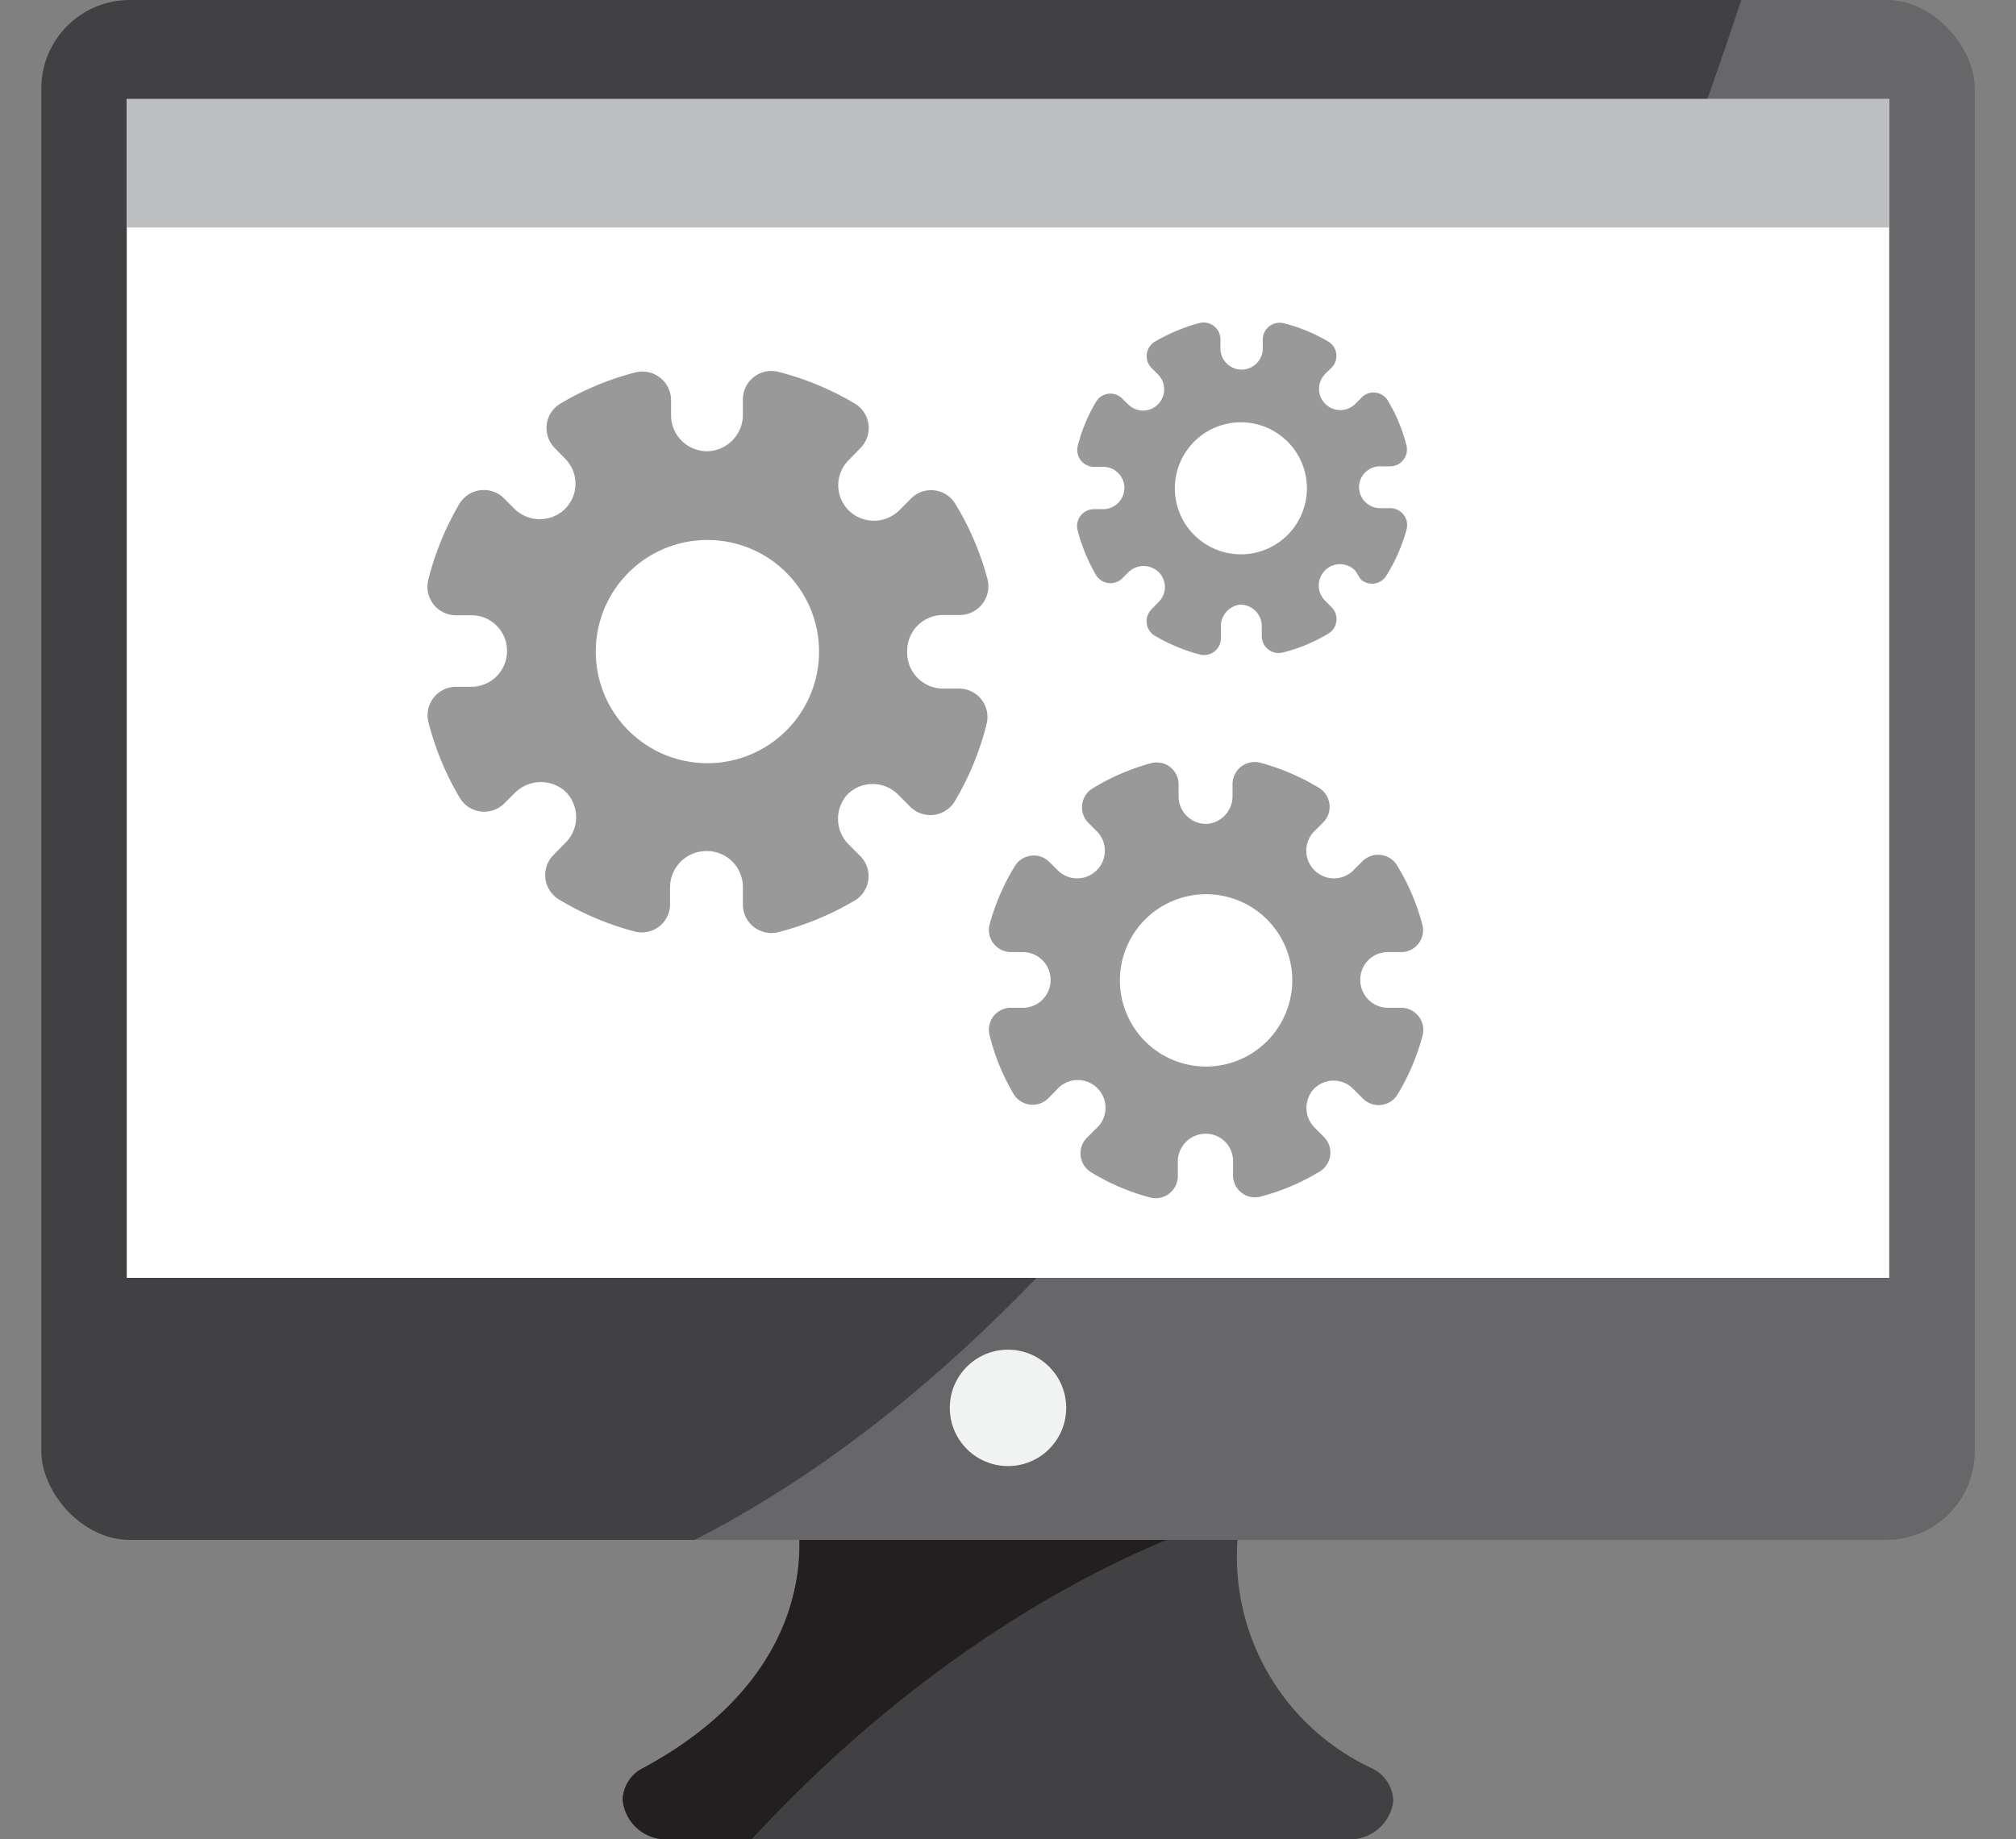
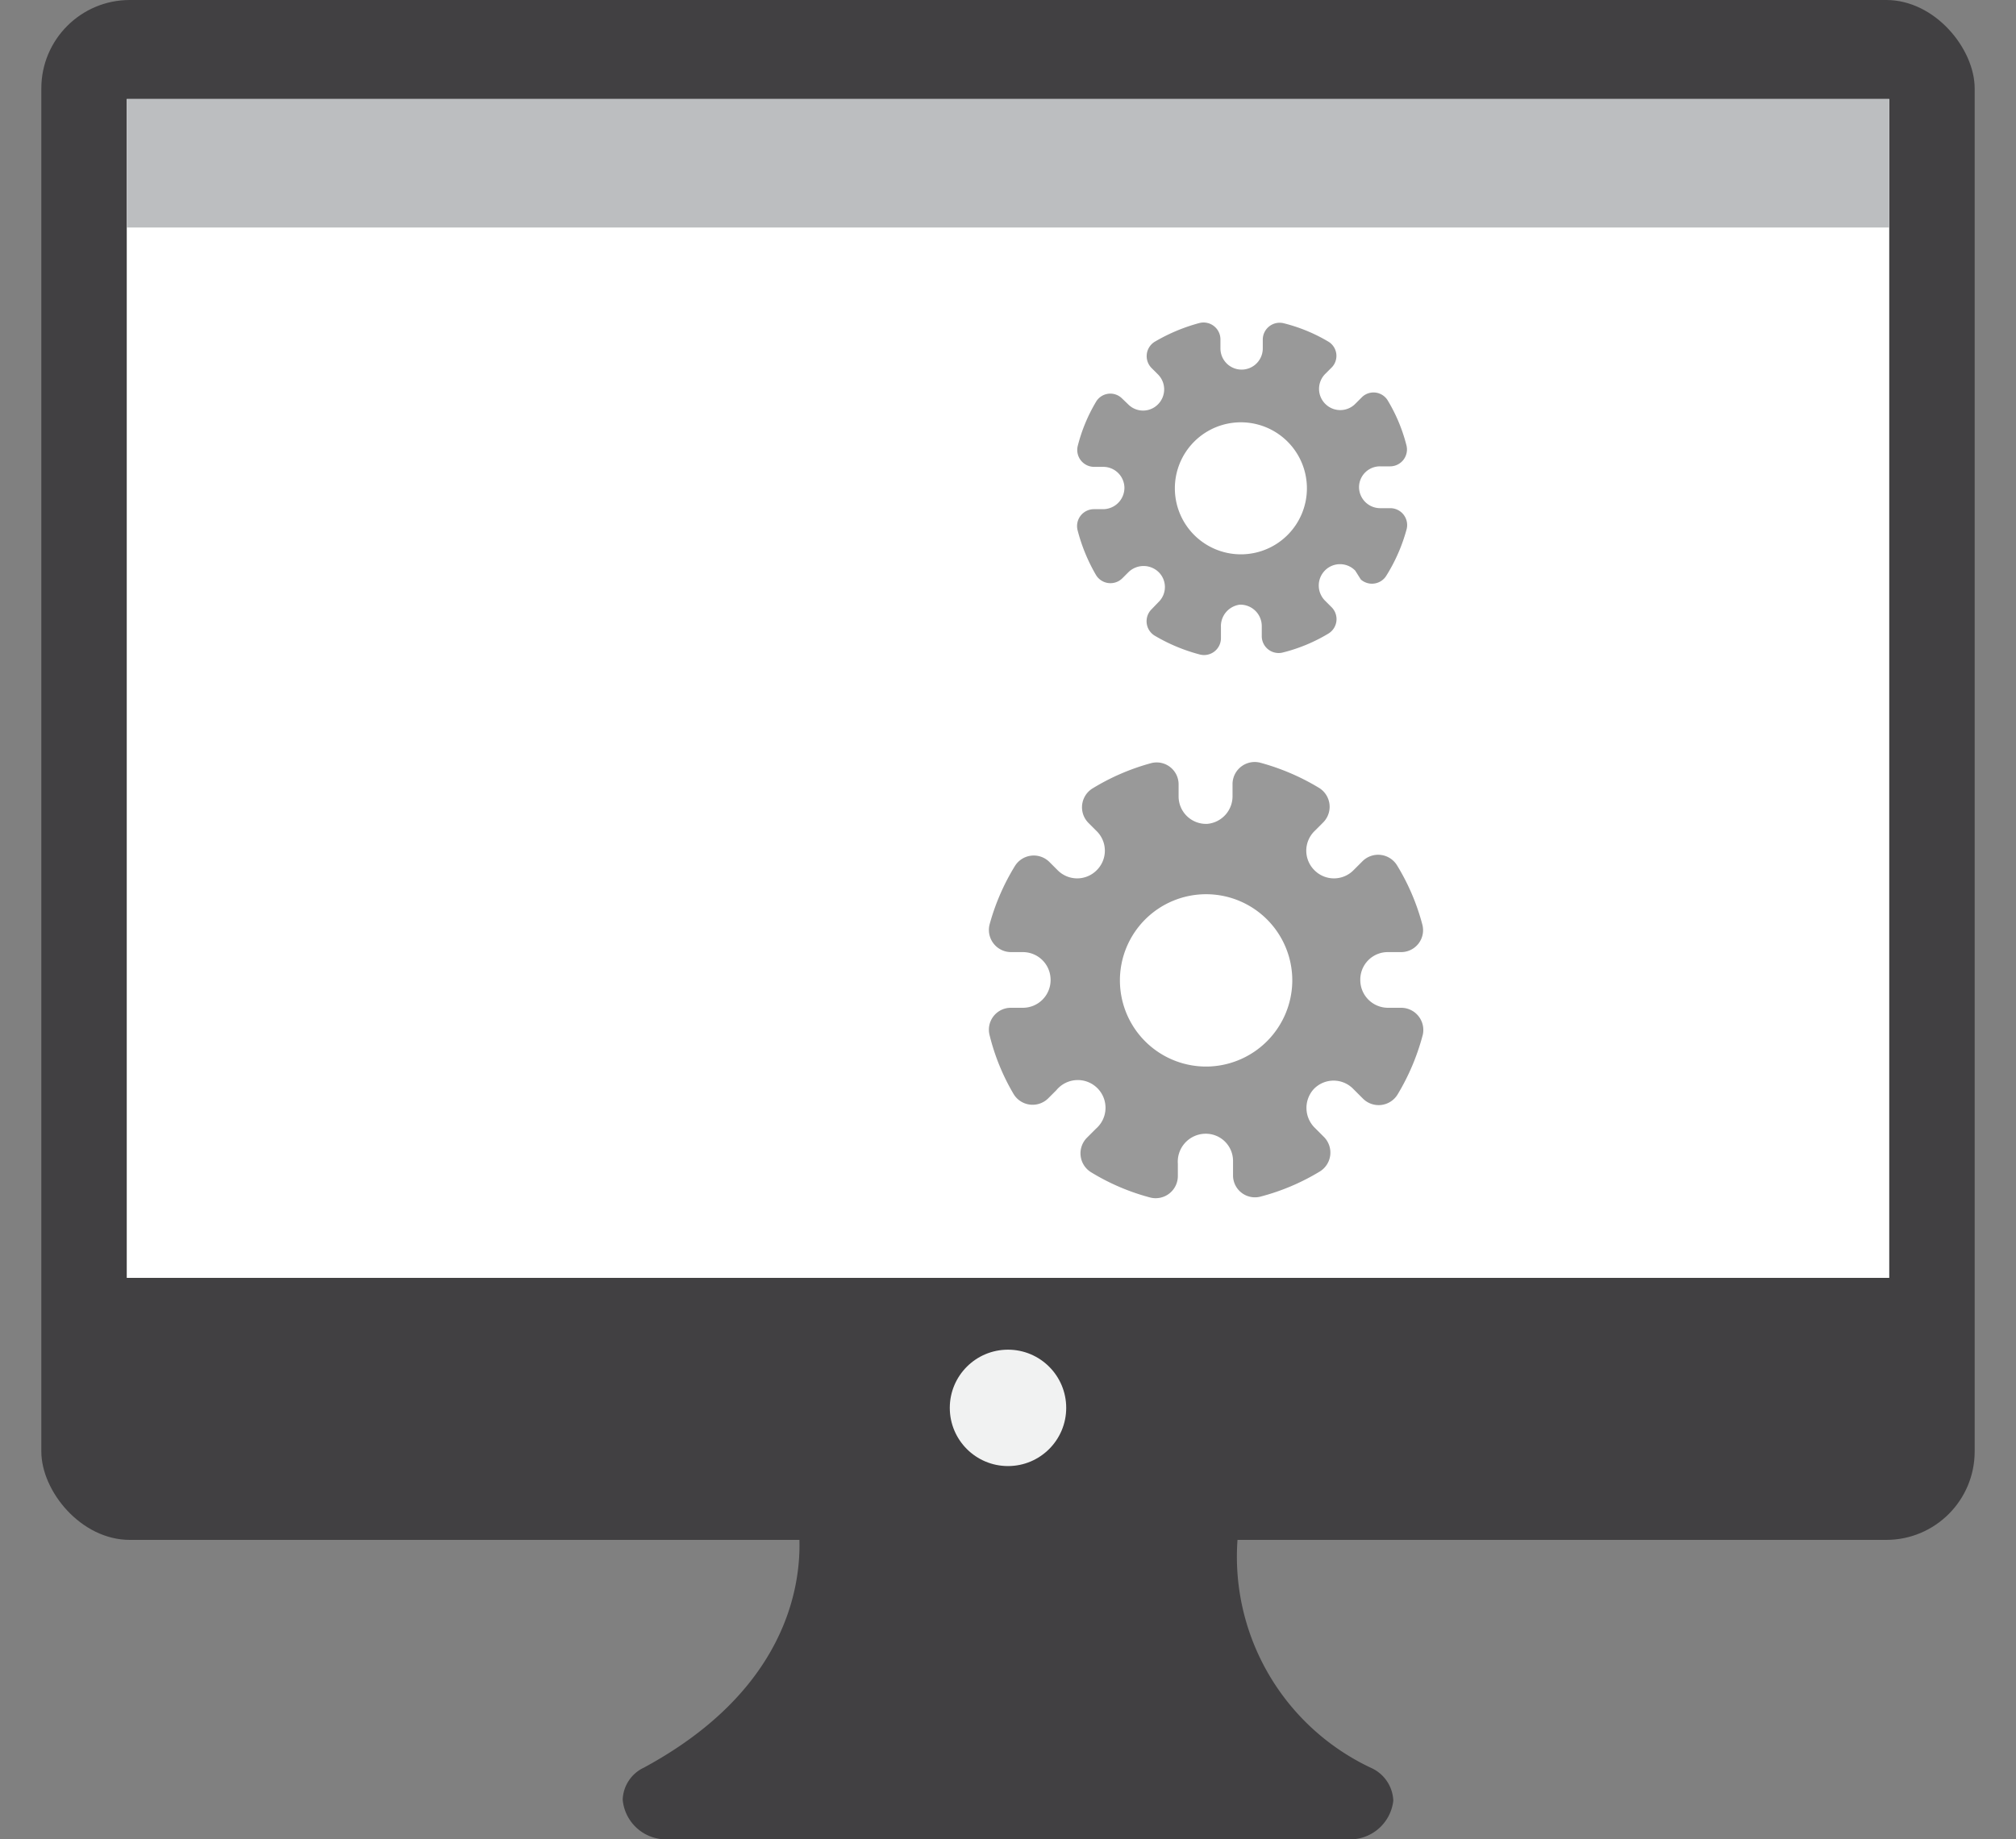
<svg xmlns="http://www.w3.org/2000/svg" id="Capa_1" data-name="Capa 1" viewBox="0 0 80 73">
  <rect x="0" y="0" width="80" height="73" fill="#808080" stroke="none" />
  <defs>
    <style>.cls-1{fill:#414042;}.cls-2{clip-path:url(#clip-path);}.cls-3{fill:#231f20;}.cls-4{clip-path:url(#clip-path-2);}.cls-5,.cls-6{fill:#fff;}.cls-5{opacity:0.2;}.cls-7{fill:#bcbec0;}.cls-8{fill:#f1f2f2;}.cls-9{fill:#999;}</style>
    <clipPath id="clip-path">
      <path class="cls-1" d="M49.24,60.09H31.61s1.47,6-6.06,10.07a1.46,1.46,0,0,0-.84,1.27v0A1.73,1.73,0,0,0,26.59,73H53.41a1.73,1.73,0,0,0,1.88-1.53h0a1.49,1.49,0,0,0-.88-1.3A9.26,9.26,0,0,1,49.24,60.09Z" />
    </clipPath>
    <clipPath id="clip-path-2">
-       <rect class="cls-1" x="1.64" width="76.72" height="61.12" rx="3.51" />
-     </clipPath>
+       </clipPath>
  </defs>
  <title>desarrollo de sistemas</title>
  <path class="cls-1" d="M49.24,60.09H31.61s1.47,6-6.06,10.07a1.46,1.46,0,0,0-.84,1.27v0A1.73,1.73,0,0,0,26.59,73H53.41a1.73,1.73,0,0,0,1.88-1.53h0a1.49,1.49,0,0,0-.88-1.3A9.26,9.26,0,0,1,49.24,60.09Z" />
  <g class="cls-2">
-     <path class="cls-3" d="M49.24,60.09S37.69,62.86,27,76.3l-10.9-9.76,1-14.69,34-.29-1.83,8.53" />
-   </g>
+     </g>
  <rect class="cls-1" x="1.64" width="76.72" height="61.12" rx="3.51" />
  <g class="cls-4">
-     <path class="cls-5" d="M70-2.88S50.26,65.75,11.36,65l76.78,1.56L85.06-3.4Z" />
-   </g>
+     </g>
  <rect class="cls-6" x="5.03" y="3.93" width="69.94" height="46.79" />
  <rect class="cls-7" x="5.03" y="3.93" width="69.94" height="5.1" />
  <circle class="cls-8" cx="40" cy="55.88" r="2.31" />
-   <path class="cls-9" d="M37.42,24.41h.67A1.14,1.14,0,0,0,39.19,23a11.34,11.34,0,0,0-1.28-3,1.12,1.12,0,0,0-1.76-.21l-.47.47a1.43,1.43,0,0,1-2,0h0a1.41,1.41,0,0,1,0-2l.45-.46A1.13,1.13,0,0,0,33.89,16a11.37,11.37,0,0,0-3-1.24,1.13,1.13,0,0,0-1.41,1.1v.59a1.45,1.45,0,0,1-1.37,1.46,1.43,1.43,0,0,1-1.48-1.42v-.61a1.14,1.14,0,0,0-1.41-1.1,11.33,11.33,0,0,0-3,1.25A1.13,1.13,0,0,0,22,17.77l.42.43a1.41,1.41,0,0,1,0,2h0a1.43,1.43,0,0,1-2,0L20,19.78a1.13,1.13,0,0,0-1.77.22A11.24,11.24,0,0,0,17,23a1.13,1.13,0,0,0,1.09,1.42h.61a1.41,1.41,0,0,1,1.42,1.42h0a1.42,1.42,0,0,1-1.42,1.42h-.62A1.13,1.13,0,0,0,17,28.66a11.44,11.44,0,0,0,1.24,3A1.13,1.13,0,0,0,20,31.9l.43-.43a1.46,1.46,0,0,1,2-.06,1.43,1.43,0,0,1,0,2.05l-.46.47a1.13,1.13,0,0,0,.21,1.77,11.36,11.36,0,0,0,3,1.27,1.12,1.12,0,0,0,1.41-1.09v-.65A1.44,1.44,0,0,1,28,33.78a1.43,1.43,0,0,1,1.48,1.42v.69A1.13,1.13,0,0,0,30.88,37a11.63,11.63,0,0,0,3.06-1.27A1.13,1.13,0,0,0,34.16,34l-.47-.47a1.44,1.44,0,0,1-.06-2,1.42,1.42,0,0,1,2,0l.49.49a1.13,1.13,0,0,0,1.77-.22,11.28,11.28,0,0,0,1.26-3.06,1.13,1.13,0,0,0-1.09-1.41h-.69A1.43,1.43,0,0,1,36,25.83h0A1.42,1.42,0,0,1,37.42,24.41Zm-9.2,5.88A4.43,4.43,0,1,1,32.5,26,4.43,4.43,0,0,1,28.22,30.29Z" />
  <path class="cls-9" d="M55.08,37.79h.52a.87.87,0,0,0,.84-1.1,8.79,8.79,0,0,0-1-2.34.88.88,0,0,0-1.37-.17l-.36.36a1.09,1.09,0,0,1-1.55,0h0a1.09,1.09,0,0,1,0-1.55l.35-.35a.88.88,0,0,0-.17-1.37,9.08,9.08,0,0,0-2.34-1,.88.88,0,0,0-1.09.85v.46a1.1,1.1,0,0,1-1,1.12,1.09,1.09,0,0,1-1.14-1.09v-.48a.87.87,0,0,0-1.09-.84,8.94,8.94,0,0,0-2.32,1,.88.88,0,0,0-.17,1.37l.33.33a1.09,1.09,0,0,1,0,1.55h0a1.09,1.09,0,0,1-1.55,0l-.33-.33a.88.88,0,0,0-1.37.17,8.88,8.88,0,0,0-1,2.31.88.88,0,0,0,.85,1.1h.47a1.1,1.1,0,0,1,1.1,1.09h0A1.1,1.1,0,0,1,40.6,40h-.49a.87.87,0,0,0-.84,1.09,8.65,8.65,0,0,0,.95,2.33.88.88,0,0,0,1.37.18l.33-.33a1.1,1.1,0,1,1,1.57,1.53l-.36.36a.88.88,0,0,0,.17,1.37,8.79,8.79,0,0,0,2.34,1,.88.88,0,0,0,1.1-.84v-.5A1.11,1.11,0,0,1,47.8,45a1.08,1.08,0,0,1,1.13,1.09v.54A.87.87,0,0,0,50,47.5a8.82,8.82,0,0,0,2.37-1,.88.88,0,0,0,.17-1.37l-.36-.36a1.11,1.11,0,0,1-.05-1.54,1.09,1.09,0,0,1,1.58,0l.38.38a.88.88,0,0,0,1.37-.17,9,9,0,0,0,1-2.37A.88.88,0,0,0,55.61,40h-.53a1.1,1.1,0,0,1-1.1-1.1h0A1.09,1.09,0,0,1,55.08,37.79ZM48,42.33A3.42,3.42,0,1,1,51.28,39,3.43,3.43,0,0,1,48,42.33Z" />
  <path class="cls-9" d="M54.77,18.51h.4a.67.67,0,0,0,.64-.84,6.59,6.59,0,0,0-.75-1.79.66.66,0,0,0-1-.13l-.28.28a.84.84,0,0,1-1.19,0h0a.84.84,0,0,1,0-1.19l.27-.27a.66.66,0,0,0-.13-1,6.57,6.57,0,0,0-1.79-.74.67.67,0,0,0-.83.65v.35a.84.84,0,1,1-1.68,0v-.36a.67.67,0,0,0-.83-.65,7.12,7.12,0,0,0-1.77.74.67.67,0,0,0-.13,1.05l.25.25a.84.84,0,0,1,0,1.19h0a.83.83,0,0,1-1.18,0l-.26-.25a.66.66,0,0,0-1,.12,6.57,6.57,0,0,0-.74,1.77.67.67,0,0,0,.65.84h.36a.84.84,0,0,1,.84.84h0a.85.85,0,0,1-.84.84h-.37a.67.67,0,0,0-.65.83,7,7,0,0,0,.73,1.78.67.67,0,0,0,1.05.13l.25-.25a.86.86,0,0,1,1.18,0,.83.83,0,0,1,0,1.2l-.27.28a.67.67,0,0,0,.12,1.05,7,7,0,0,0,1.8.75.67.67,0,0,0,.83-.65V24.9A.86.86,0,0,1,49.2,24a.85.85,0,0,1,.87.84v.41a.67.67,0,0,0,.83.65,6.59,6.59,0,0,0,1.81-.75.67.67,0,0,0,.13-1.05l-.27-.27a.85.85,0,0,1,0-1.18.84.84,0,0,1,1.21,0L54,23a.67.67,0,0,0,1-.13A6.83,6.83,0,0,0,55.82,21a.67.67,0,0,0-.65-.83h-.4a.84.84,0,0,1-.84-.84h0A.83.83,0,0,1,54.77,18.51ZM49.34,22a2.62,2.62,0,1,1,2.52-2.53A2.62,2.62,0,0,1,49.34,22Z" />
</svg>